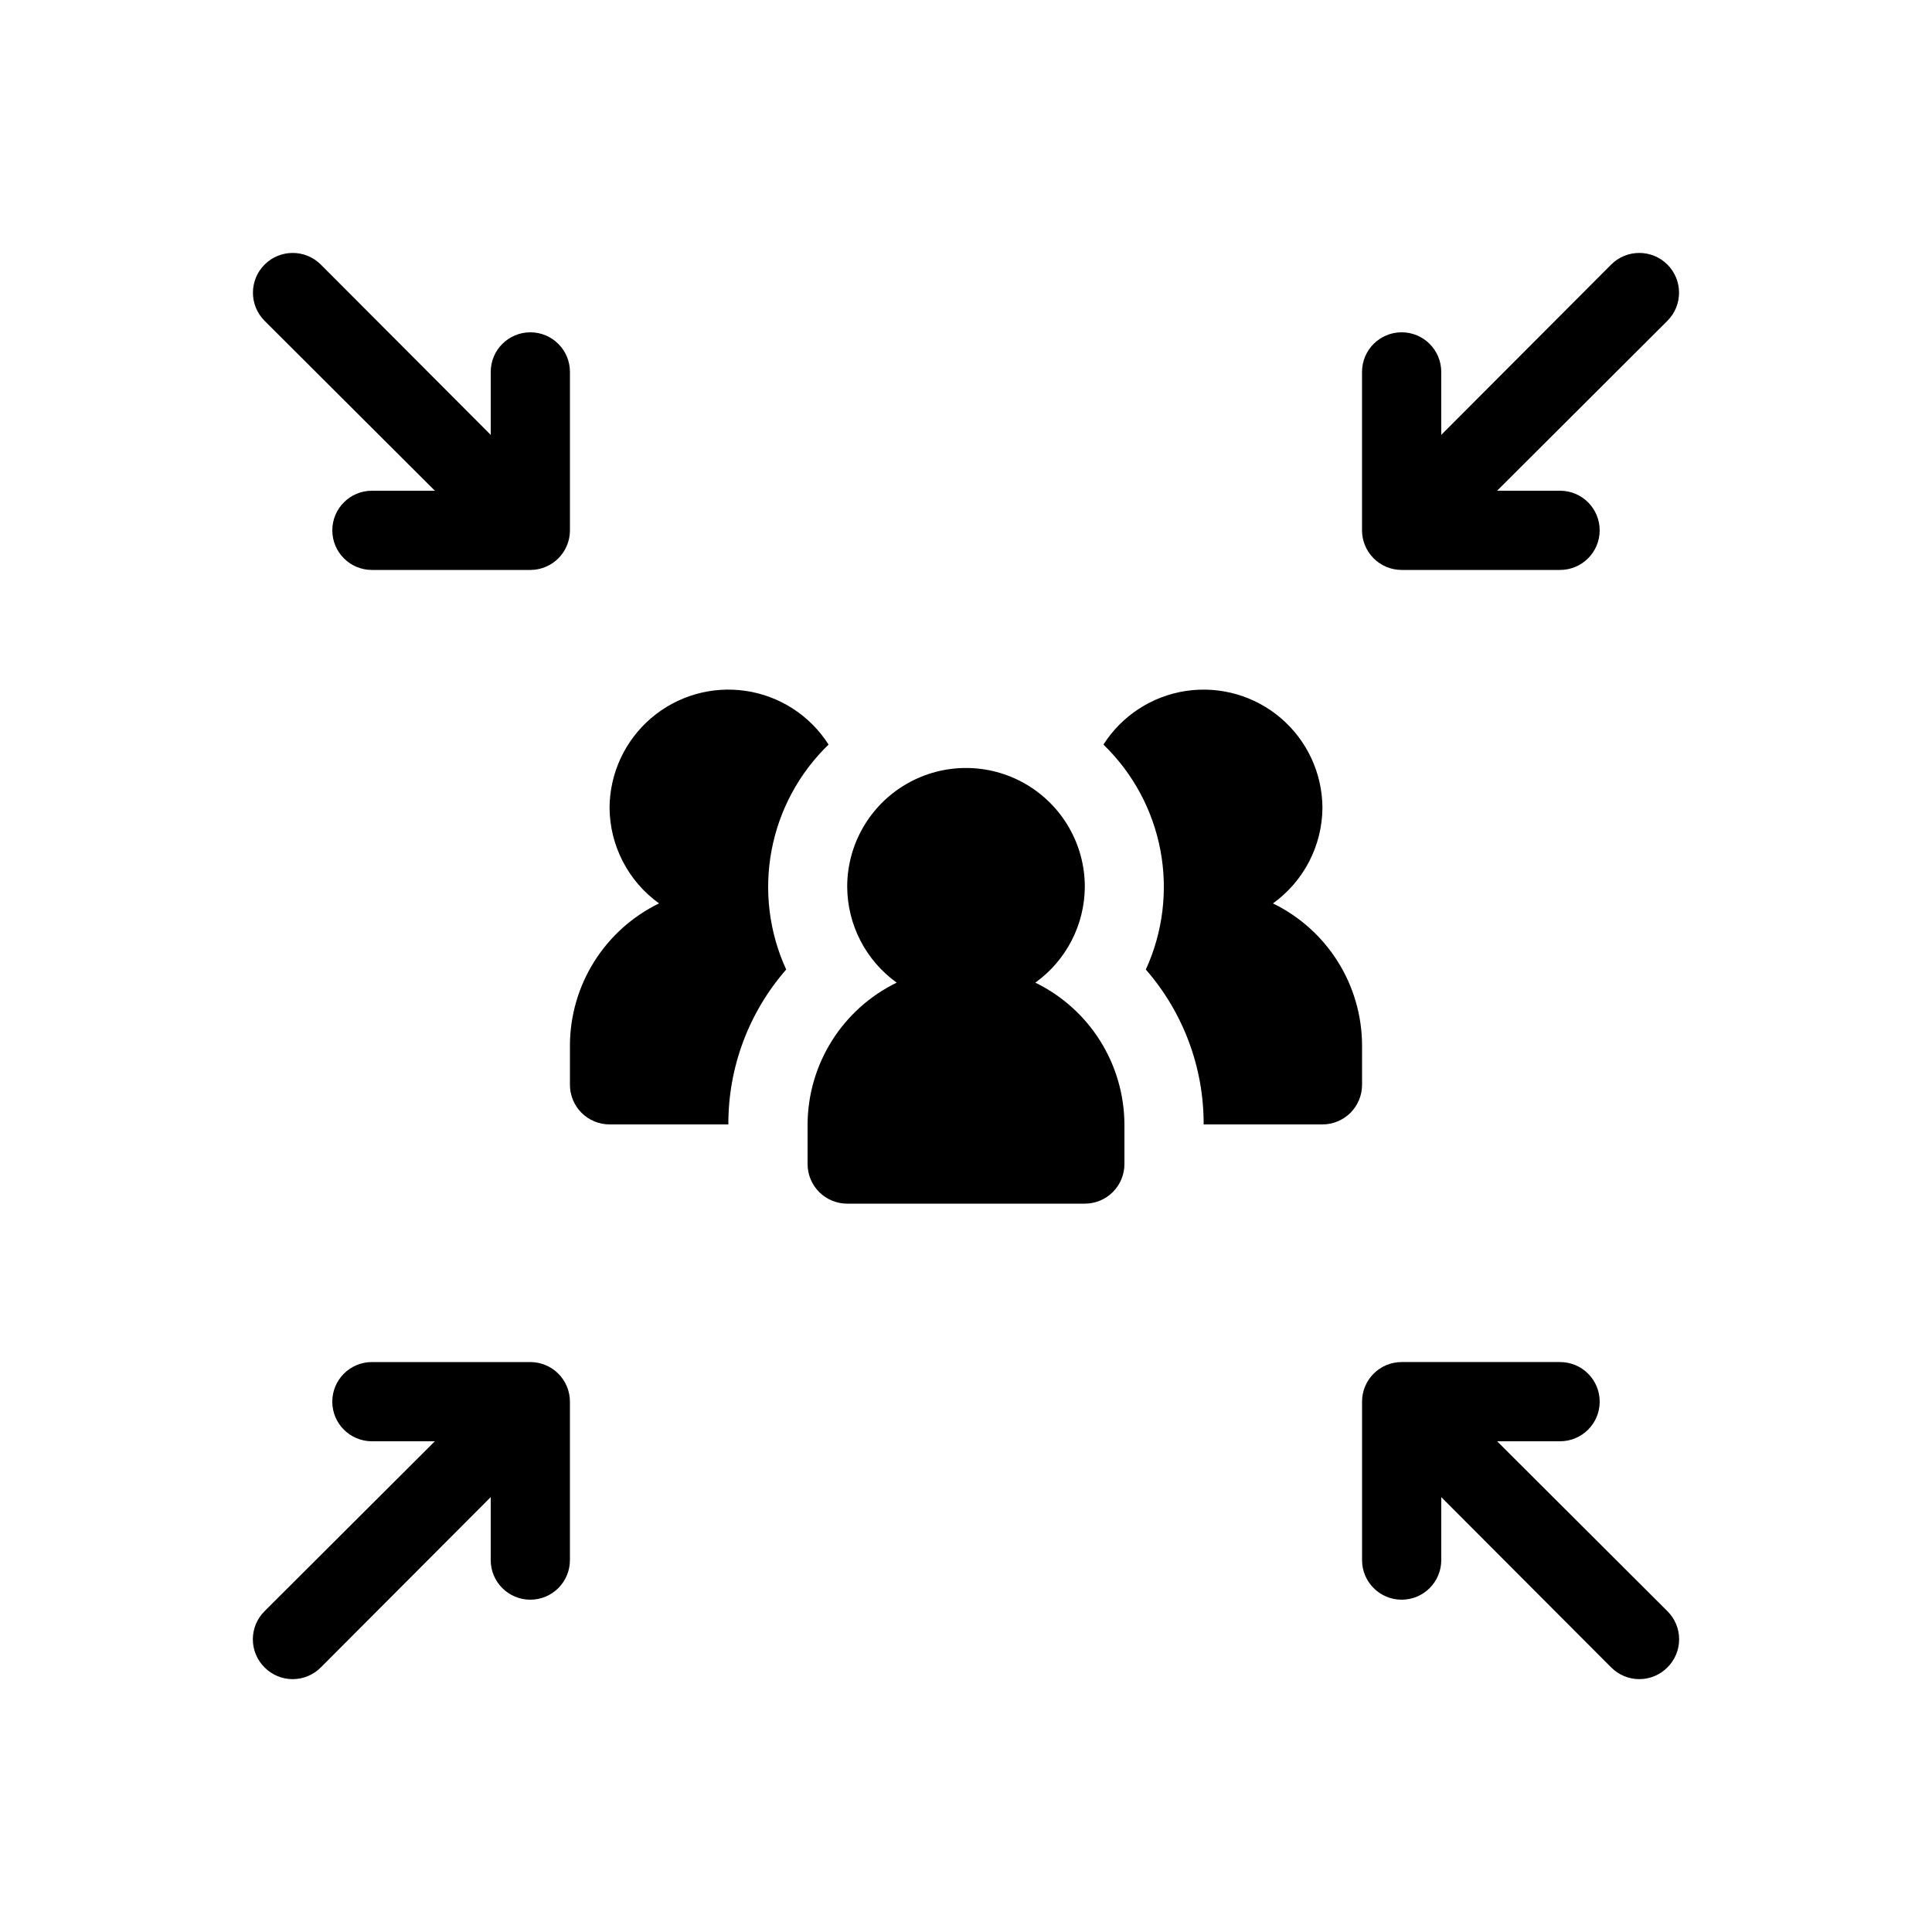
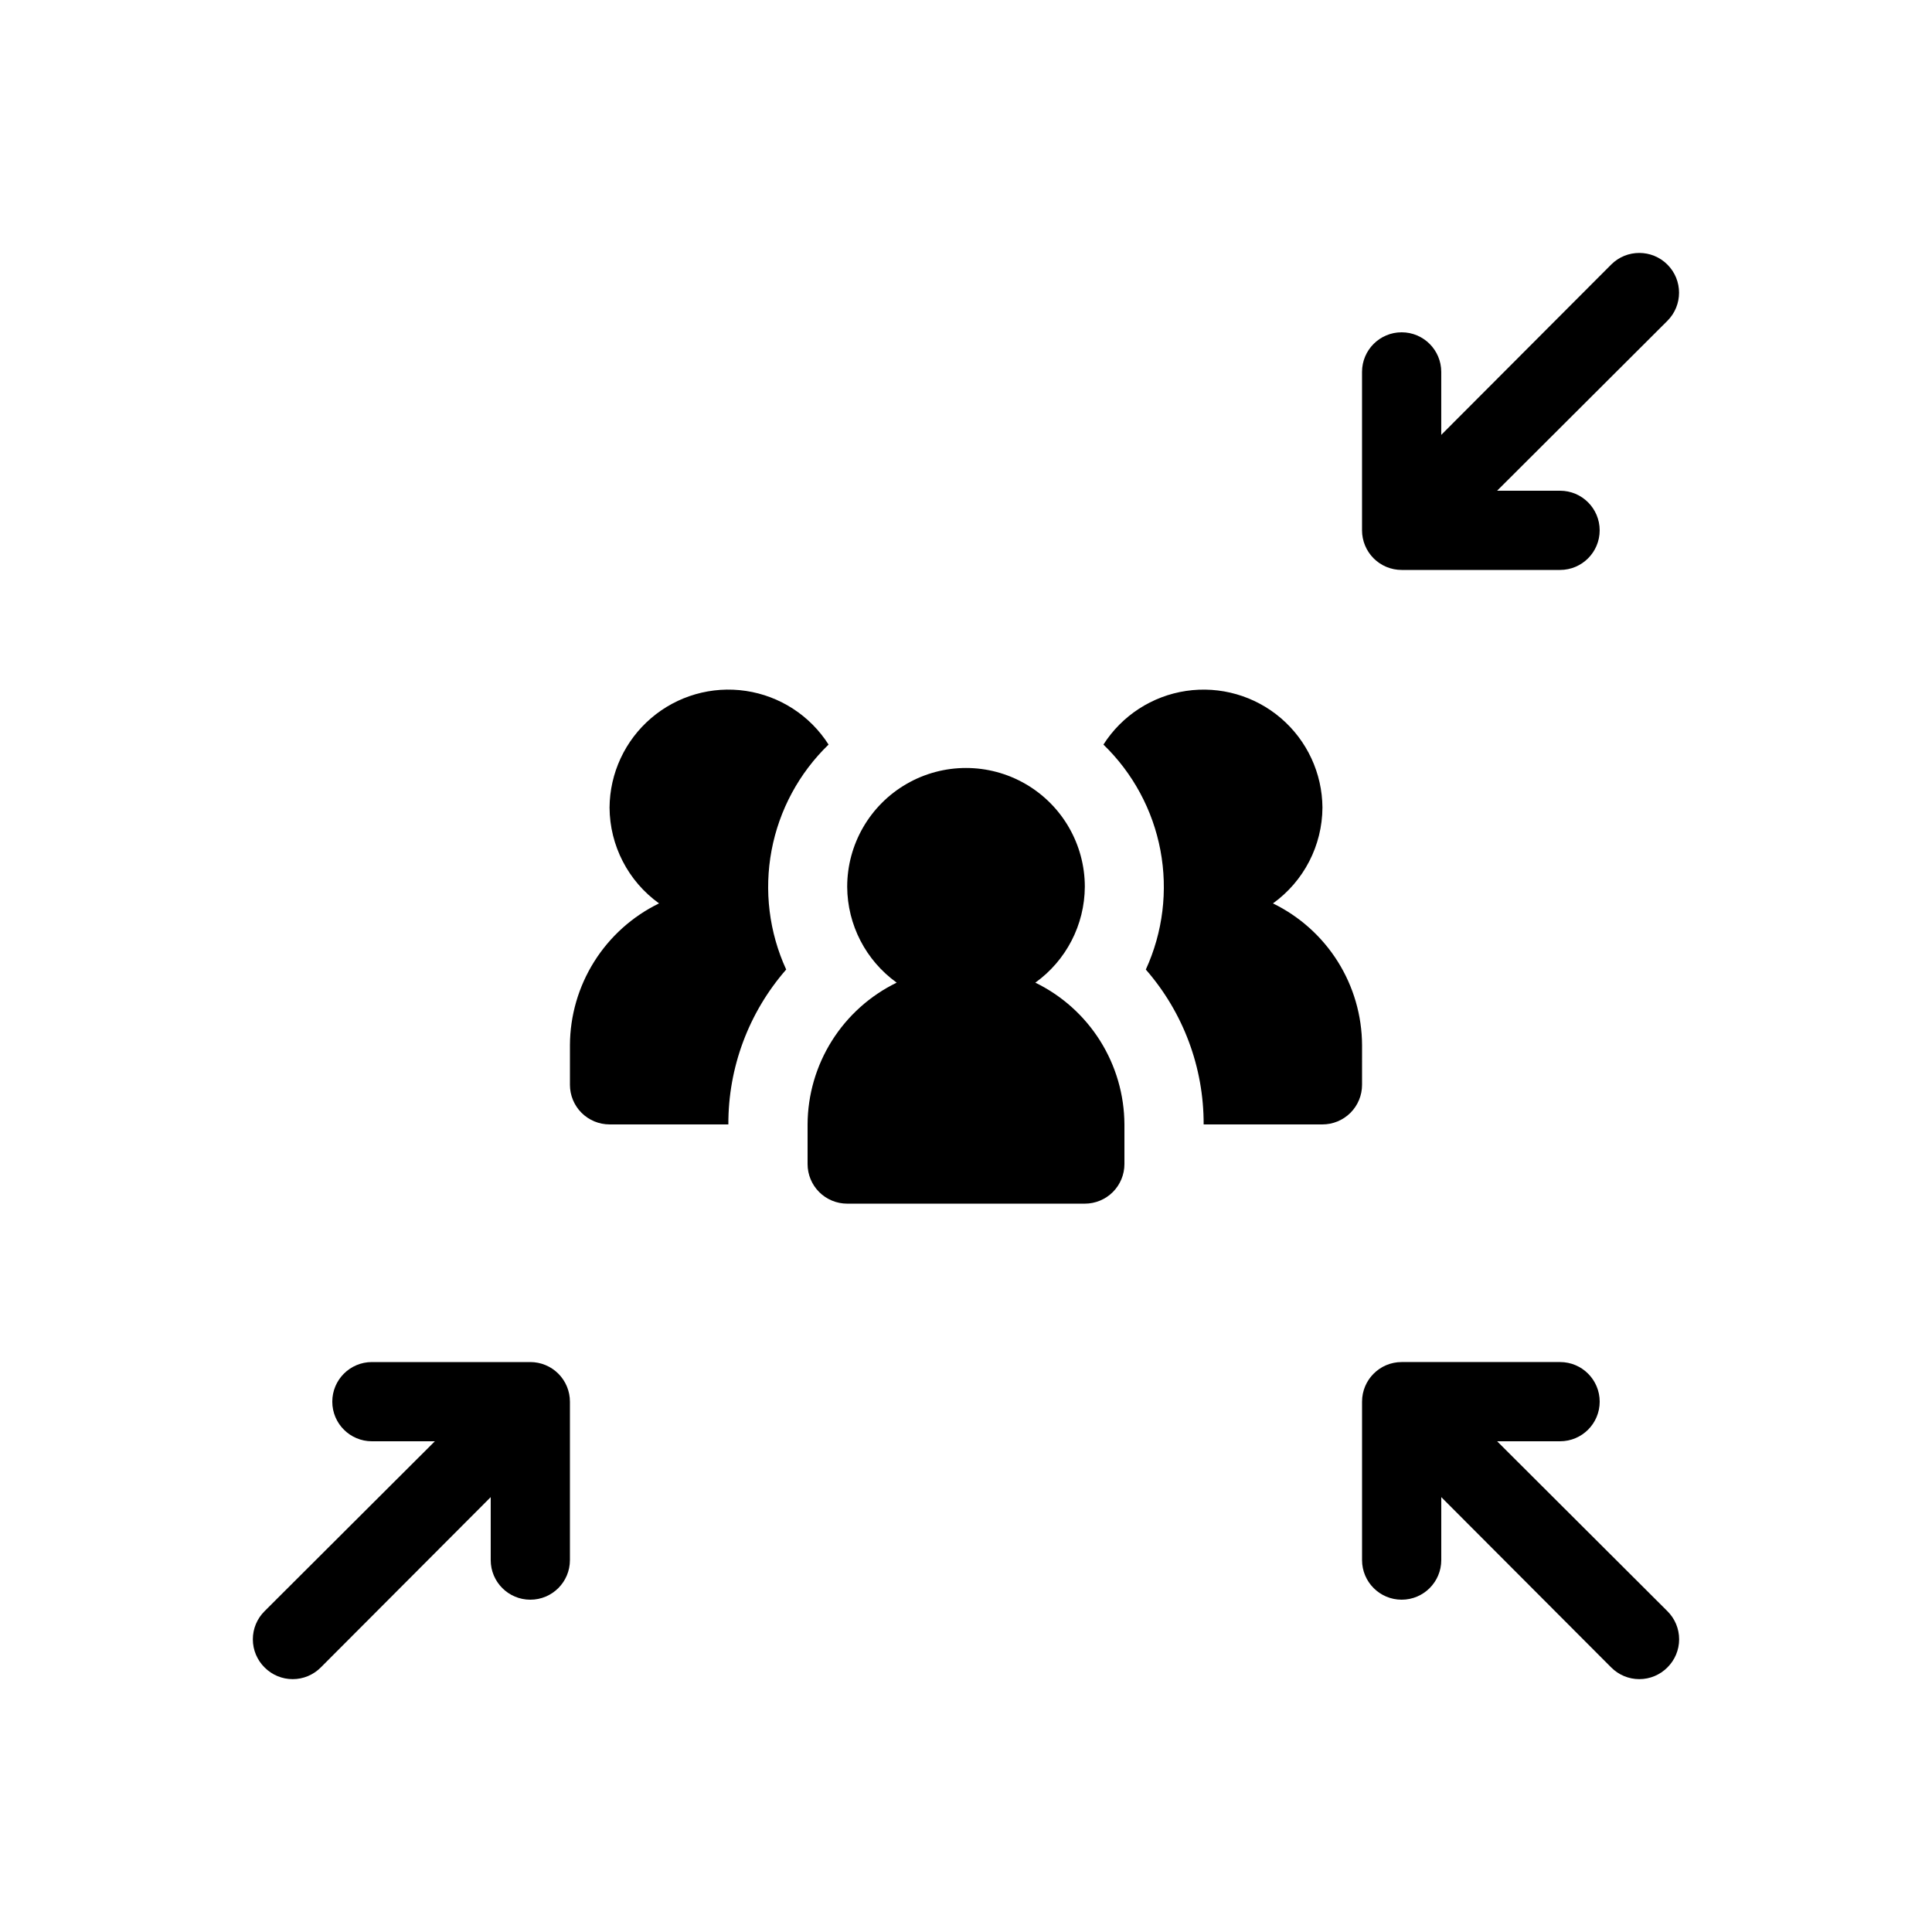
<svg xmlns="http://www.w3.org/2000/svg" fill="#000000" width="800px" height="800px" version="1.1" viewBox="144 144 512 512">
  <g>
-     <path d="m259.25 274.05h-16.688c-5.797 0-10.496 4.699-10.496 10.496s4.699 10.496 10.496 10.496h41.984c2.781 0 5.453-1.105 7.422-3.074s3.074-4.641 3.074-7.422v-41.984c0-5.797-4.699-10.496-10.496-10.496s-10.496 4.699-10.496 10.496v16.688l-45.027-45.133c-4.117-4.113-10.789-4.113-14.906 0-4.113 4.117-4.113 10.789 0 14.906z" />
    <path d="m284.54 504.96h-41.984c-5.797 0-10.496 4.699-10.496 10.496s4.699 10.496 10.496 10.496h16.688l-45.133 45.027v0.004c-1.988 1.969-3.106 4.652-3.106 7.449 0 2.801 1.117 5.484 3.106 7.453 1.973 1.988 4.652 3.106 7.453 3.106 2.797 0 5.481-1.117 7.453-3.106l45.027-45.133v16.688c0 5.797 4.699 10.496 10.496 10.496s10.496-4.699 10.496-10.496v-41.984c0-2.781-1.105-5.453-3.074-7.422-1.969-1.965-4.641-3.074-7.422-3.074z" />
    <path d="m515.45 295.04h41.984c5.797 0 10.496-4.699 10.496-10.496s-4.699-10.496-10.496-10.496h-16.688l45.133-45.027c4.117-4.117 4.117-10.789 0-14.906-4.117-4.113-10.789-4.113-14.902 0l-45.031 45.133v-16.688c0-5.797-4.699-10.496-10.496-10.496s-10.496 4.699-10.496 10.496v41.984c0 2.781 1.109 5.453 3.074 7.422 1.969 1.969 4.641 3.074 7.422 3.074z" />
    <path d="m540.75 525.95h16.688c5.797 0 10.496-4.699 10.496-10.496s-4.699-10.496-10.496-10.496h-41.984c-5.797 0-10.496 4.699-10.496 10.496v41.984c0 5.797 4.699 10.496 10.496 10.496s10.496-4.699 10.496-10.496v-16.688l45.027 45.133h0.004c1.969 1.988 4.652 3.106 7.449 3.106 2.801 0 5.484-1.117 7.453-3.106 1.988-1.969 3.106-4.652 3.106-7.453 0-2.797-1.117-5.481-3.106-7.449z" />
    <path d="m418.37 404.41c8.188-5.879 13.062-15.32 13.121-25.398 0-11.25-6.004-21.645-15.746-27.27-9.742-5.625-21.746-5.625-31.488 0-9.742 5.625-15.742 16.02-15.742 27.27 0.055 10.078 4.934 19.52 13.117 25.398-7.051 3.434-13.004 8.773-17.176 15.414-4.176 6.641-6.406 14.316-6.438 22.164v10.496c0 2.781 1.105 5.453 3.074 7.422 1.969 1.965 4.637 3.074 7.422 3.074h62.977c2.781 0 5.453-1.109 7.422-3.074 1.965-1.969 3.074-4.641 3.074-7.422v-10.496c-0.035-7.848-2.266-15.523-6.438-22.164-4.176-6.641-10.125-11.98-17.18-15.414z" />
    <path d="m363.58 341.32c-4.902-7.691-12.898-12.879-21.918-14.223-9.02-1.344-18.18 1.289-25.109 7.219-6.93 5.93-10.949 14.574-11.016 23.695 0.055 10.078 4.934 19.52 13.117 25.398-7.051 3.434-13.004 8.773-17.176 15.414-4.176 6.641-6.406 14.316-6.438 22.164v10.496c0 2.781 1.105 5.453 3.074 7.422 1.969 1.965 4.637 3.074 7.422 3.074h31.488c-0.055-15.09 5.394-29.68 15.324-41.043-4.531-9.875-5.883-20.914-3.871-31.594 2.012-10.68 7.285-20.469 15.102-28.023z" />
    <path d="m504.96 420.99c-0.031-7.848-2.262-15.523-6.434-22.164-4.176-6.641-10.129-11.98-17.18-15.414 8.184-5.879 13.062-15.32 13.117-25.398-0.066-9.121-4.082-17.766-11.012-23.695-6.93-5.93-16.09-8.562-25.113-7.219-9.02 1.344-17.016 6.531-21.918 14.223 7.816 7.555 13.094 17.344 15.105 28.023 2.012 10.68 0.656 21.719-3.871 31.594 9.926 11.363 15.375 25.953 15.324 41.043h31.488-0.004c2.785 0 5.457-1.109 7.422-3.074 1.969-1.969 3.074-4.641 3.074-7.422z" />
  </g>
</svg>